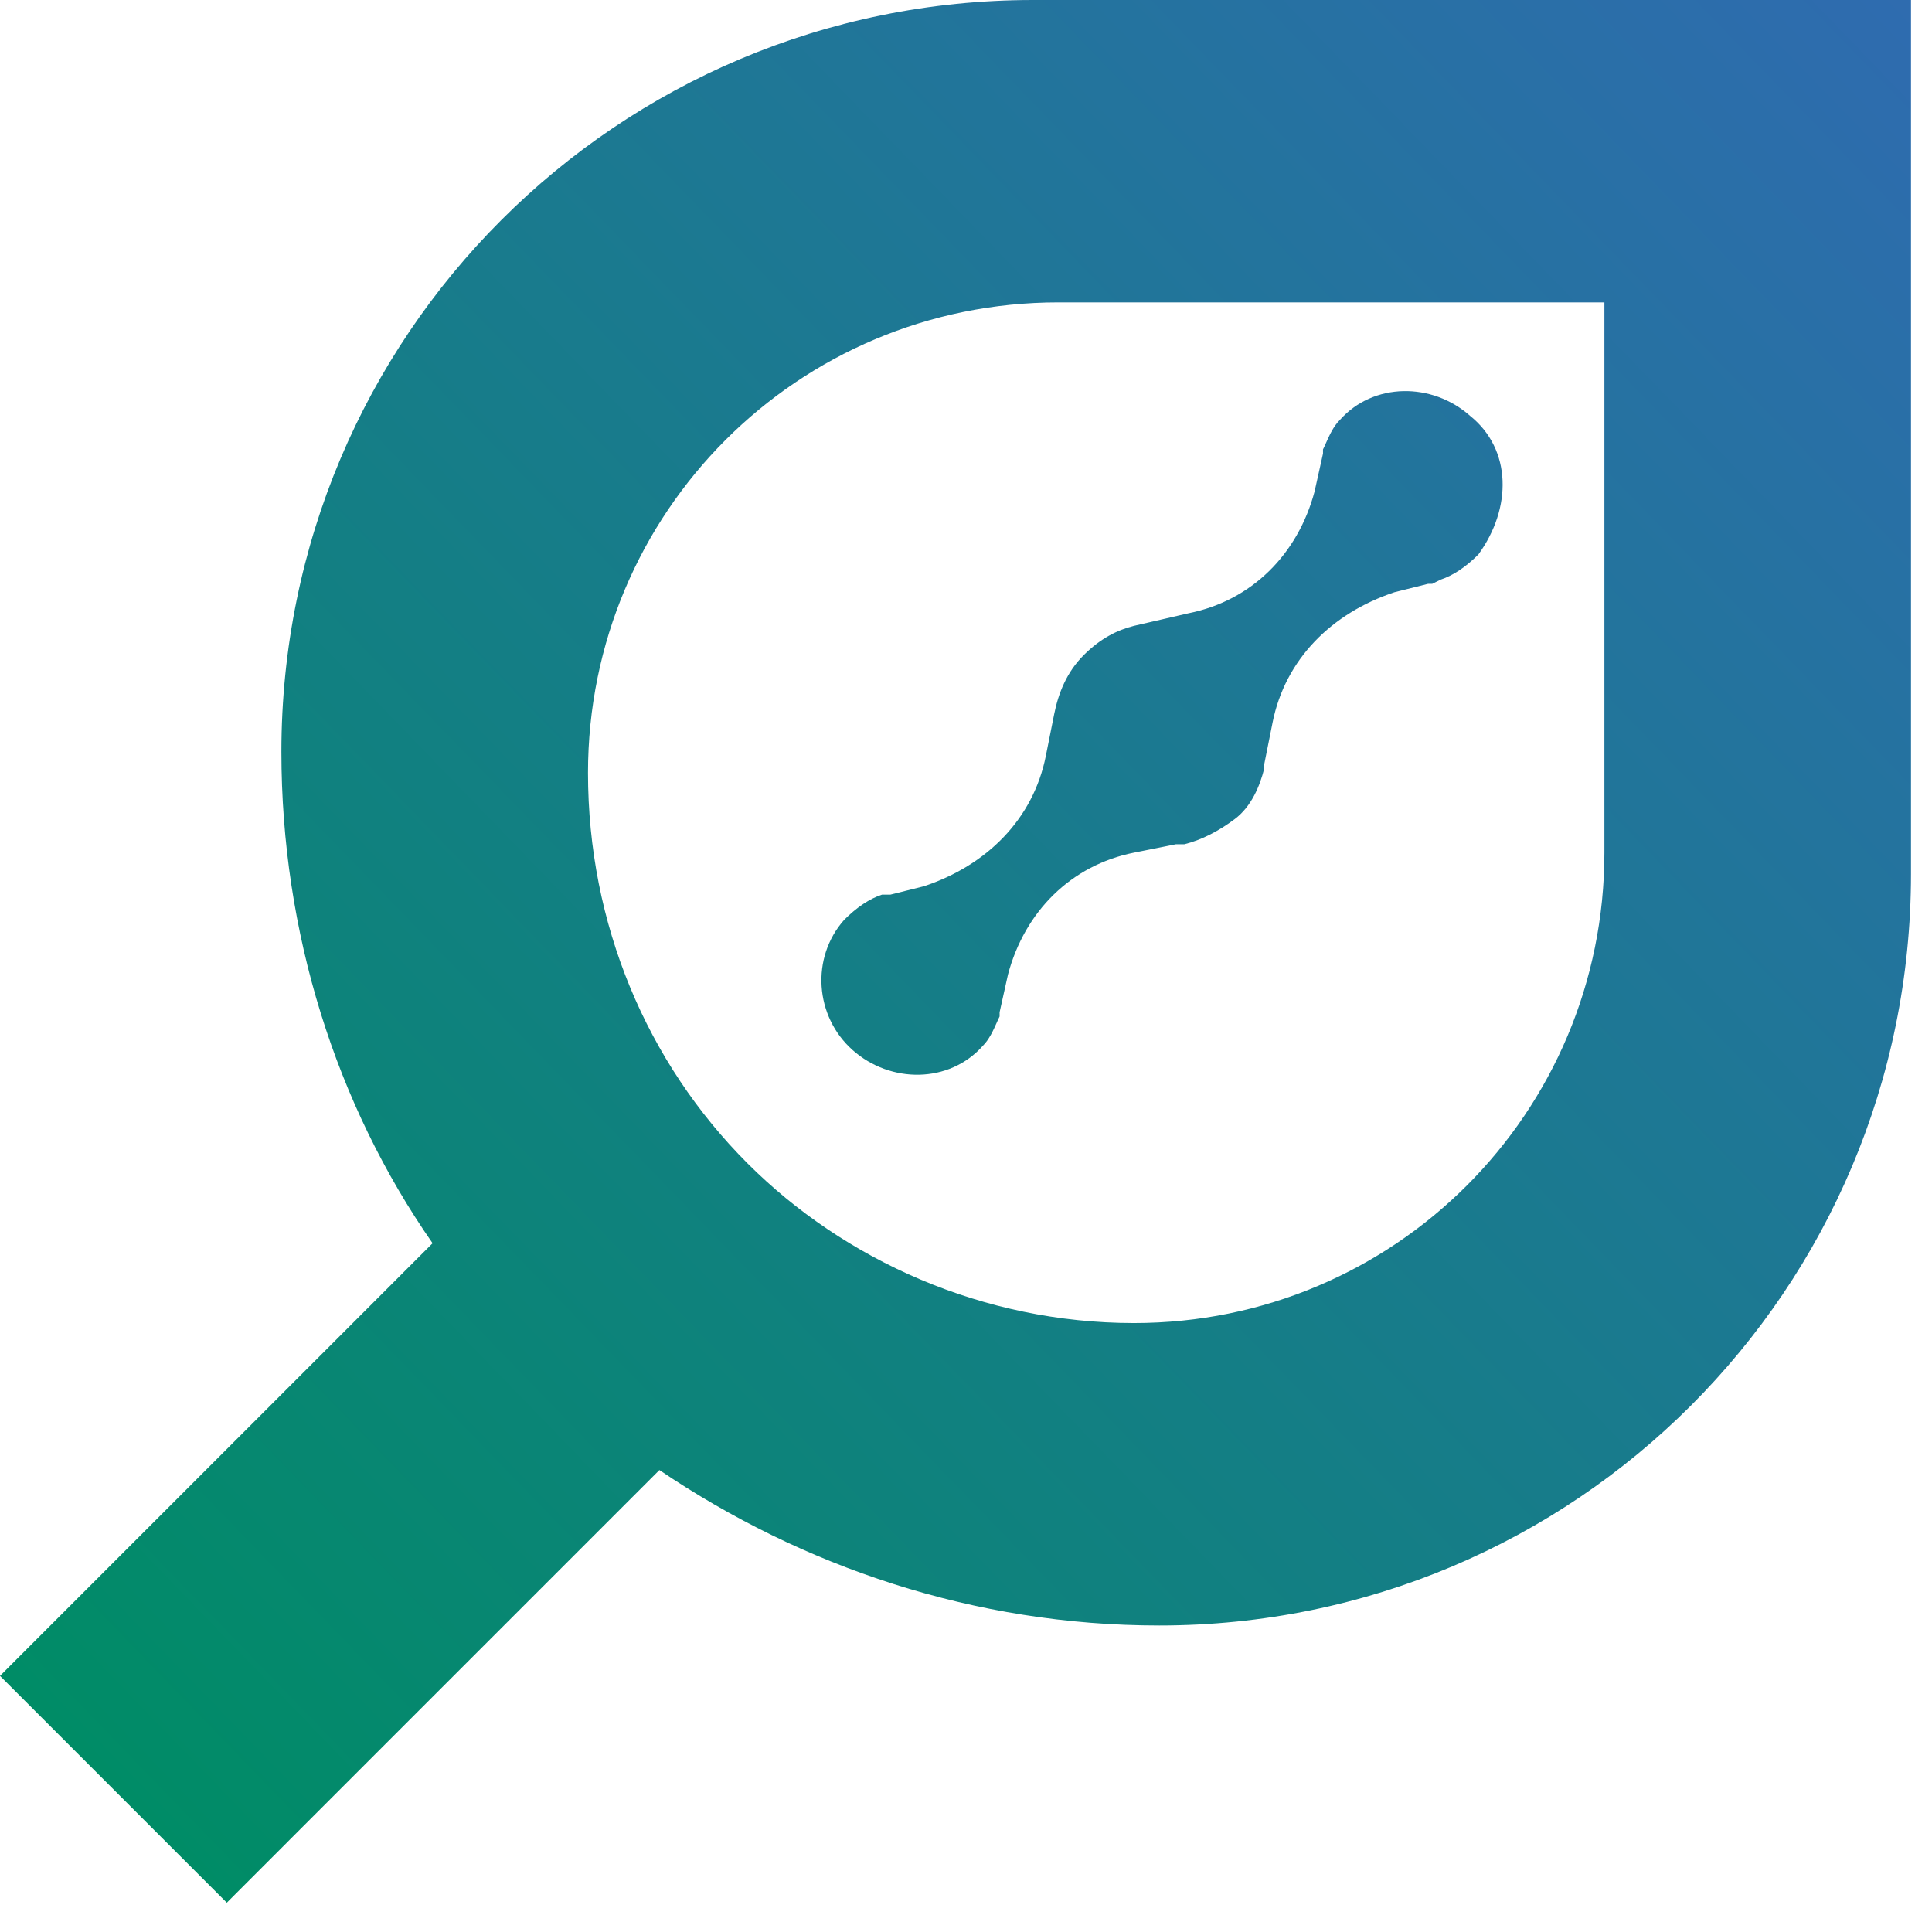
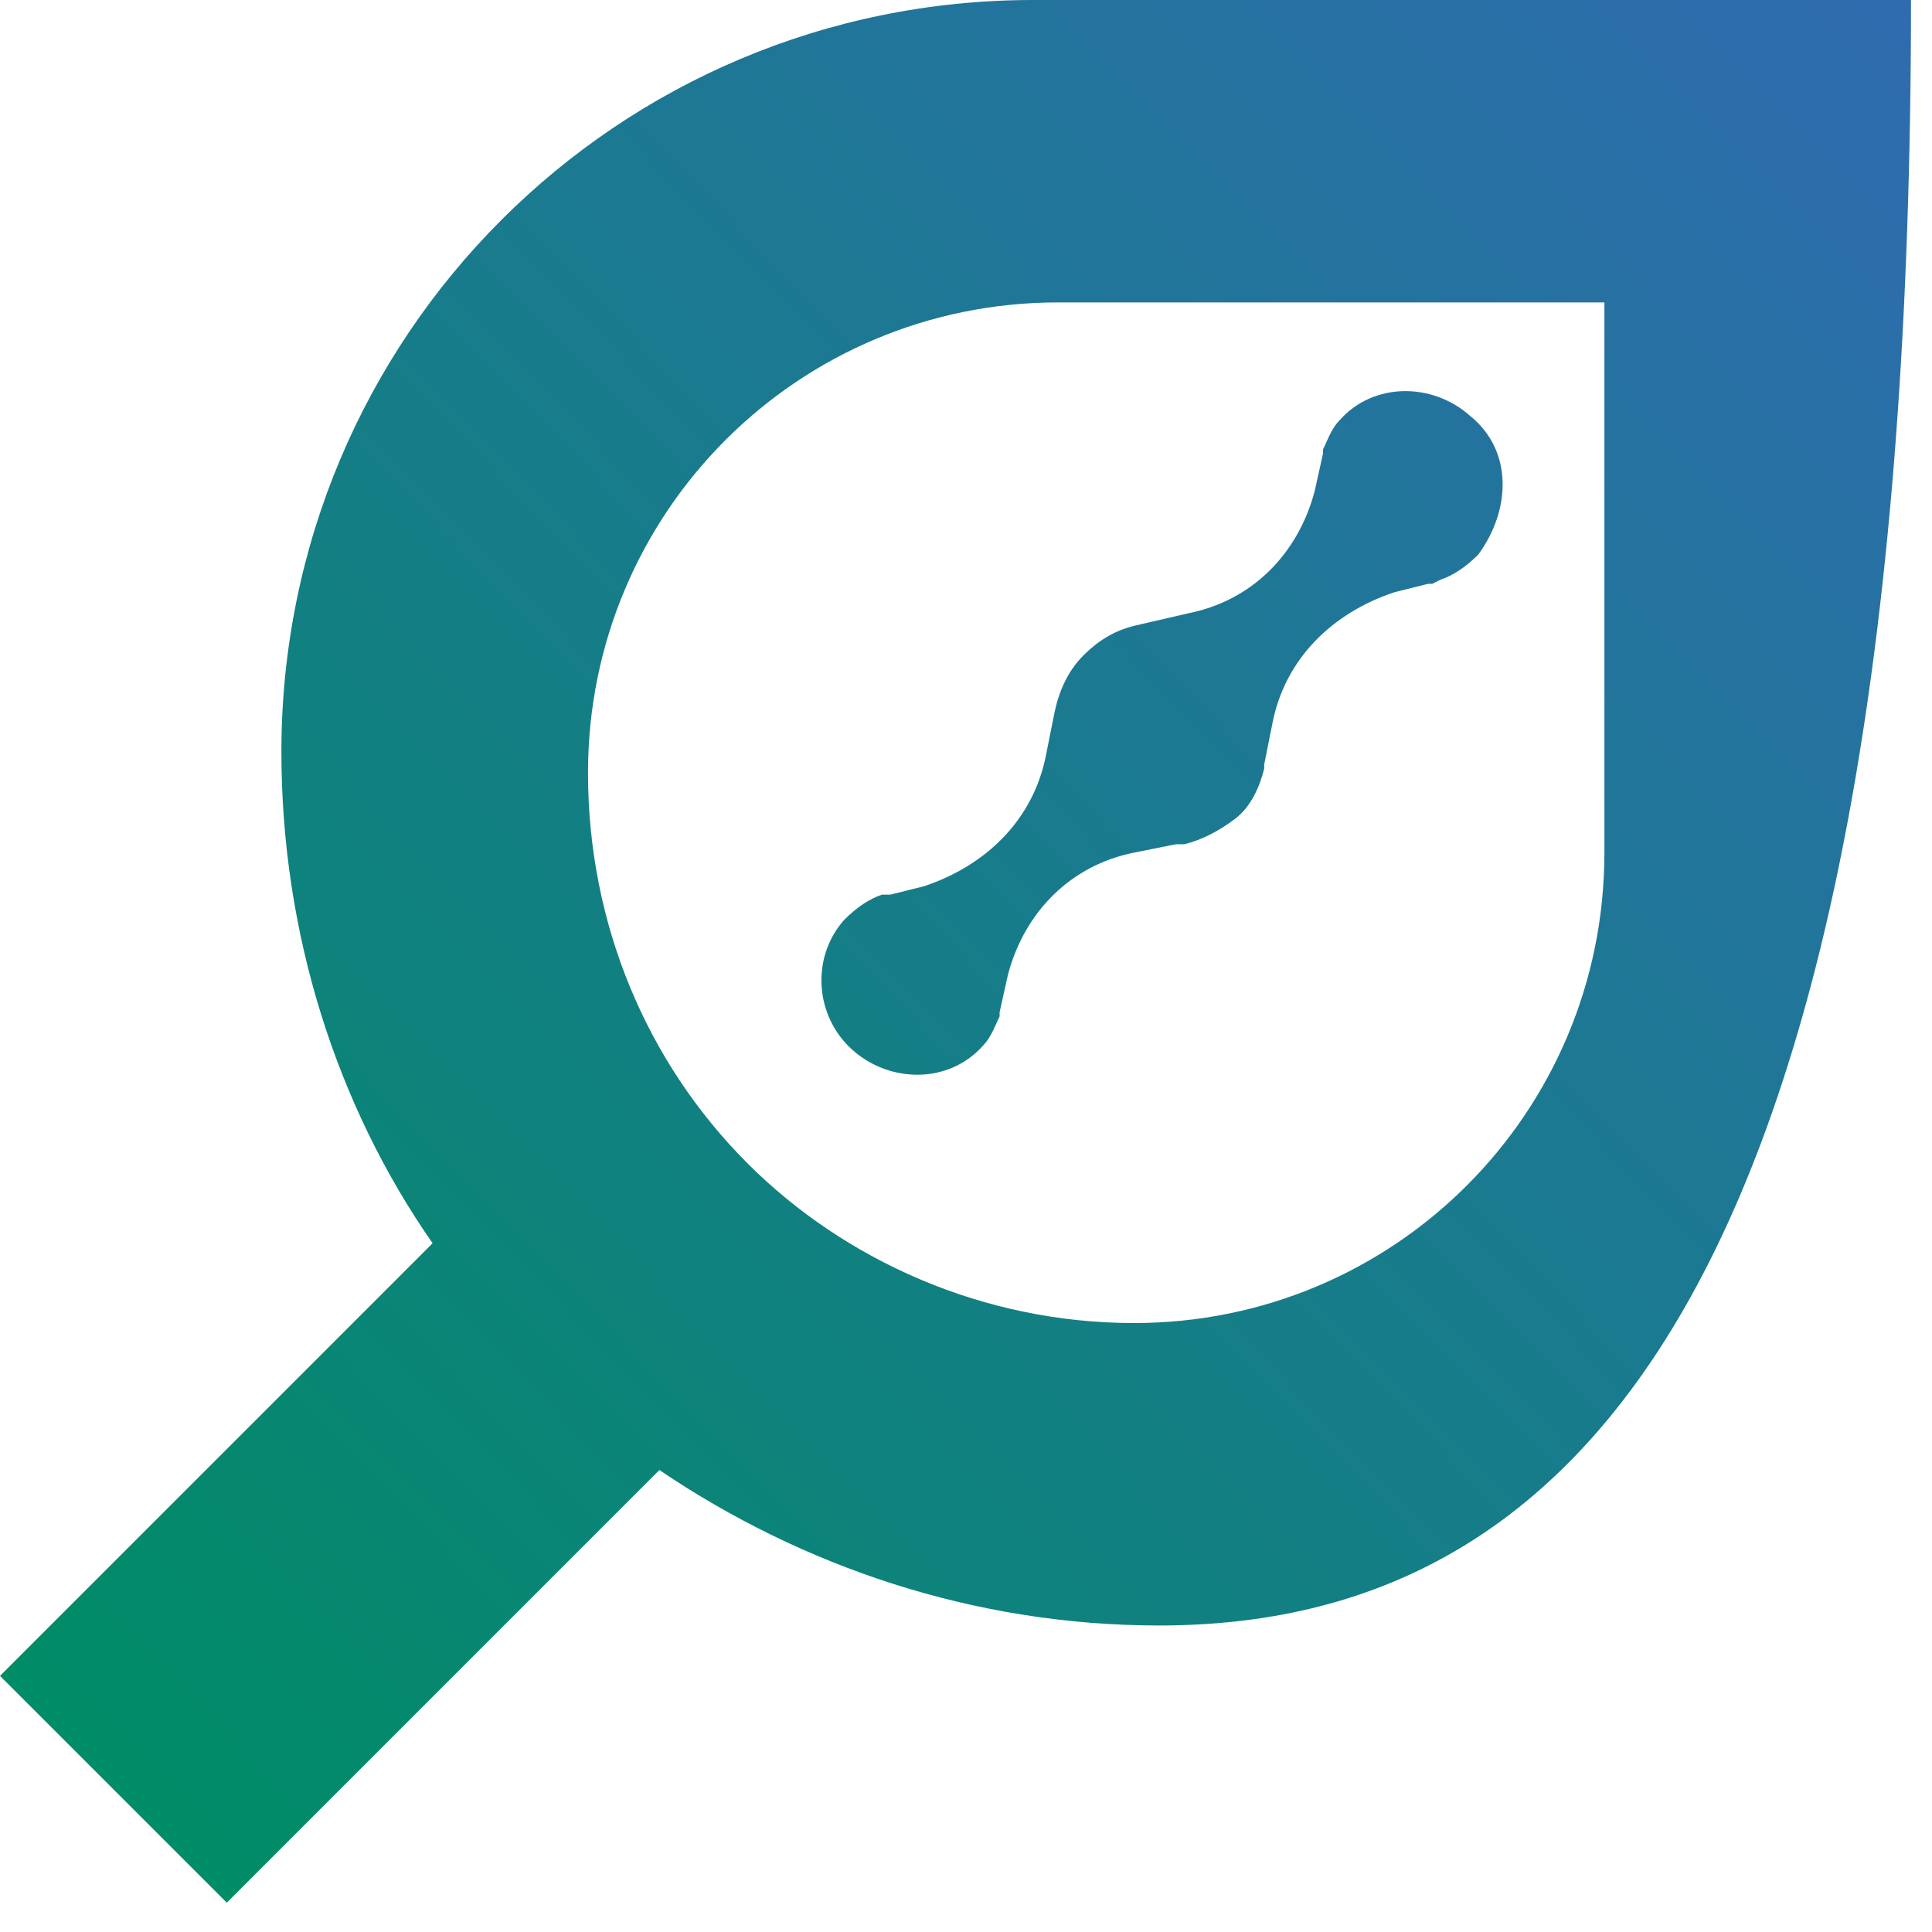
<svg xmlns="http://www.w3.org/2000/svg" width="46" height="46" viewBox="0 0 46 46" fill="none">
-   <path fill-rule="evenodd" clip-rule="evenodd" d="M6.7 17.901C6.7 8 14.7 0 24.6 0H45.5V20.801C45.5 30.701 37.5 38.702 27.6 38.702C23.2 38.702 19.1 37.301 15.7 35.001L5.4 45.302L0 39.902L10.3 29.601C8 26.301 6.7 22.201 6.7 17.901ZM27 31.501C33.2 31.501 38.2 26.501 38.2 20.301V7.2H25.2C19 7.2 14 12.2 14 18.401C14 22.001 15.4 25.301 17.8 27.701C20.1 30.001 23.4 31.501 27 31.501ZM25.1 17.001C25.2 16.501 25.4 16.001 25.8 15.601C26.2 15.201 26.6 15.001 27 14.901L28.3 14.601C29.8 14.301 30.9 13.201 31.3 11.7L31.5 10.8V10.7C31.524 10.653 31.547 10.601 31.572 10.545C31.653 10.364 31.747 10.153 31.9 10.001C32.7 9.1 34.1 9.1 35 9.9C36 10.7 36 12.101 35.2 13.201C34.9 13.501 34.6 13.701 34.3 13.801L34.1 13.901H34L33.2 14.101C31.7 14.601 30.6 15.701 30.3 17.201L30.1 18.201V18.301C30 18.701 29.8 19.201 29.4 19.501C29 19.801 28.6 20.001 28.2 20.101H28.1H28L27 20.301C25.5 20.601 24.4 21.701 24 23.201L23.8 24.101V24.201C23.776 24.248 23.753 24.301 23.728 24.357C23.647 24.537 23.553 24.748 23.4 24.901C22.6 25.801 21.2 25.801 20.3 25.001C19.4 24.201 19.3 22.801 20.1 21.901C20.4 21.601 20.7 21.401 21 21.301H21.1H21.2L22 21.101C23.5 20.601 24.6 19.501 24.9 18.001L25.1 17.001Z" fill="url(#paint0_linear_518_8564)" />
+   <path fill-rule="evenodd" clip-rule="evenodd" d="M6.7 17.901C6.7 8 14.7 0 24.6 0H45.5C45.5 30.701 37.5 38.702 27.6 38.702C23.2 38.702 19.1 37.301 15.7 35.001L5.4 45.302L0 39.902L10.3 29.601C8 26.301 6.7 22.201 6.7 17.901ZM27 31.501C33.2 31.501 38.2 26.501 38.2 20.301V7.2H25.2C19 7.2 14 12.2 14 18.401C14 22.001 15.4 25.301 17.8 27.701C20.1 30.001 23.4 31.501 27 31.501ZM25.1 17.001C25.2 16.501 25.4 16.001 25.8 15.601C26.2 15.201 26.6 15.001 27 14.901L28.3 14.601C29.8 14.301 30.9 13.201 31.3 11.7L31.5 10.8V10.7C31.524 10.653 31.547 10.601 31.572 10.545C31.653 10.364 31.747 10.153 31.9 10.001C32.7 9.1 34.1 9.1 35 9.9C36 10.7 36 12.101 35.2 13.201C34.9 13.501 34.6 13.701 34.3 13.801L34.1 13.901H34L33.2 14.101C31.7 14.601 30.6 15.701 30.3 17.201L30.1 18.201V18.301C30 18.701 29.8 19.201 29.4 19.501C29 19.801 28.6 20.001 28.2 20.101H28.1H28L27 20.301C25.5 20.601 24.4 21.701 24 23.201L23.8 24.101V24.201C23.776 24.248 23.753 24.301 23.728 24.357C23.647 24.537 23.553 24.748 23.4 24.901C22.6 25.801 21.2 25.801 20.3 25.001C19.4 24.201 19.3 22.801 20.1 21.901C20.4 21.601 20.7 21.401 21 21.301H21.1H21.2L22 21.101C23.5 20.601 24.6 19.501 24.9 18.001L25.1 17.001Z" fill="url(#paint0_linear_518_8564)" />
  <defs>
    <linearGradient id="paint0_linear_518_8564" x1="5" y1="52.502" x2="62.654" y2="-3.291" gradientUnits="userSpaceOnUse">
      <stop offset="0.064" stop-color="#008C66" />
      <stop offset="0.853" stop-color="#316AB3" />
    </linearGradient>
  </defs>
</svg>